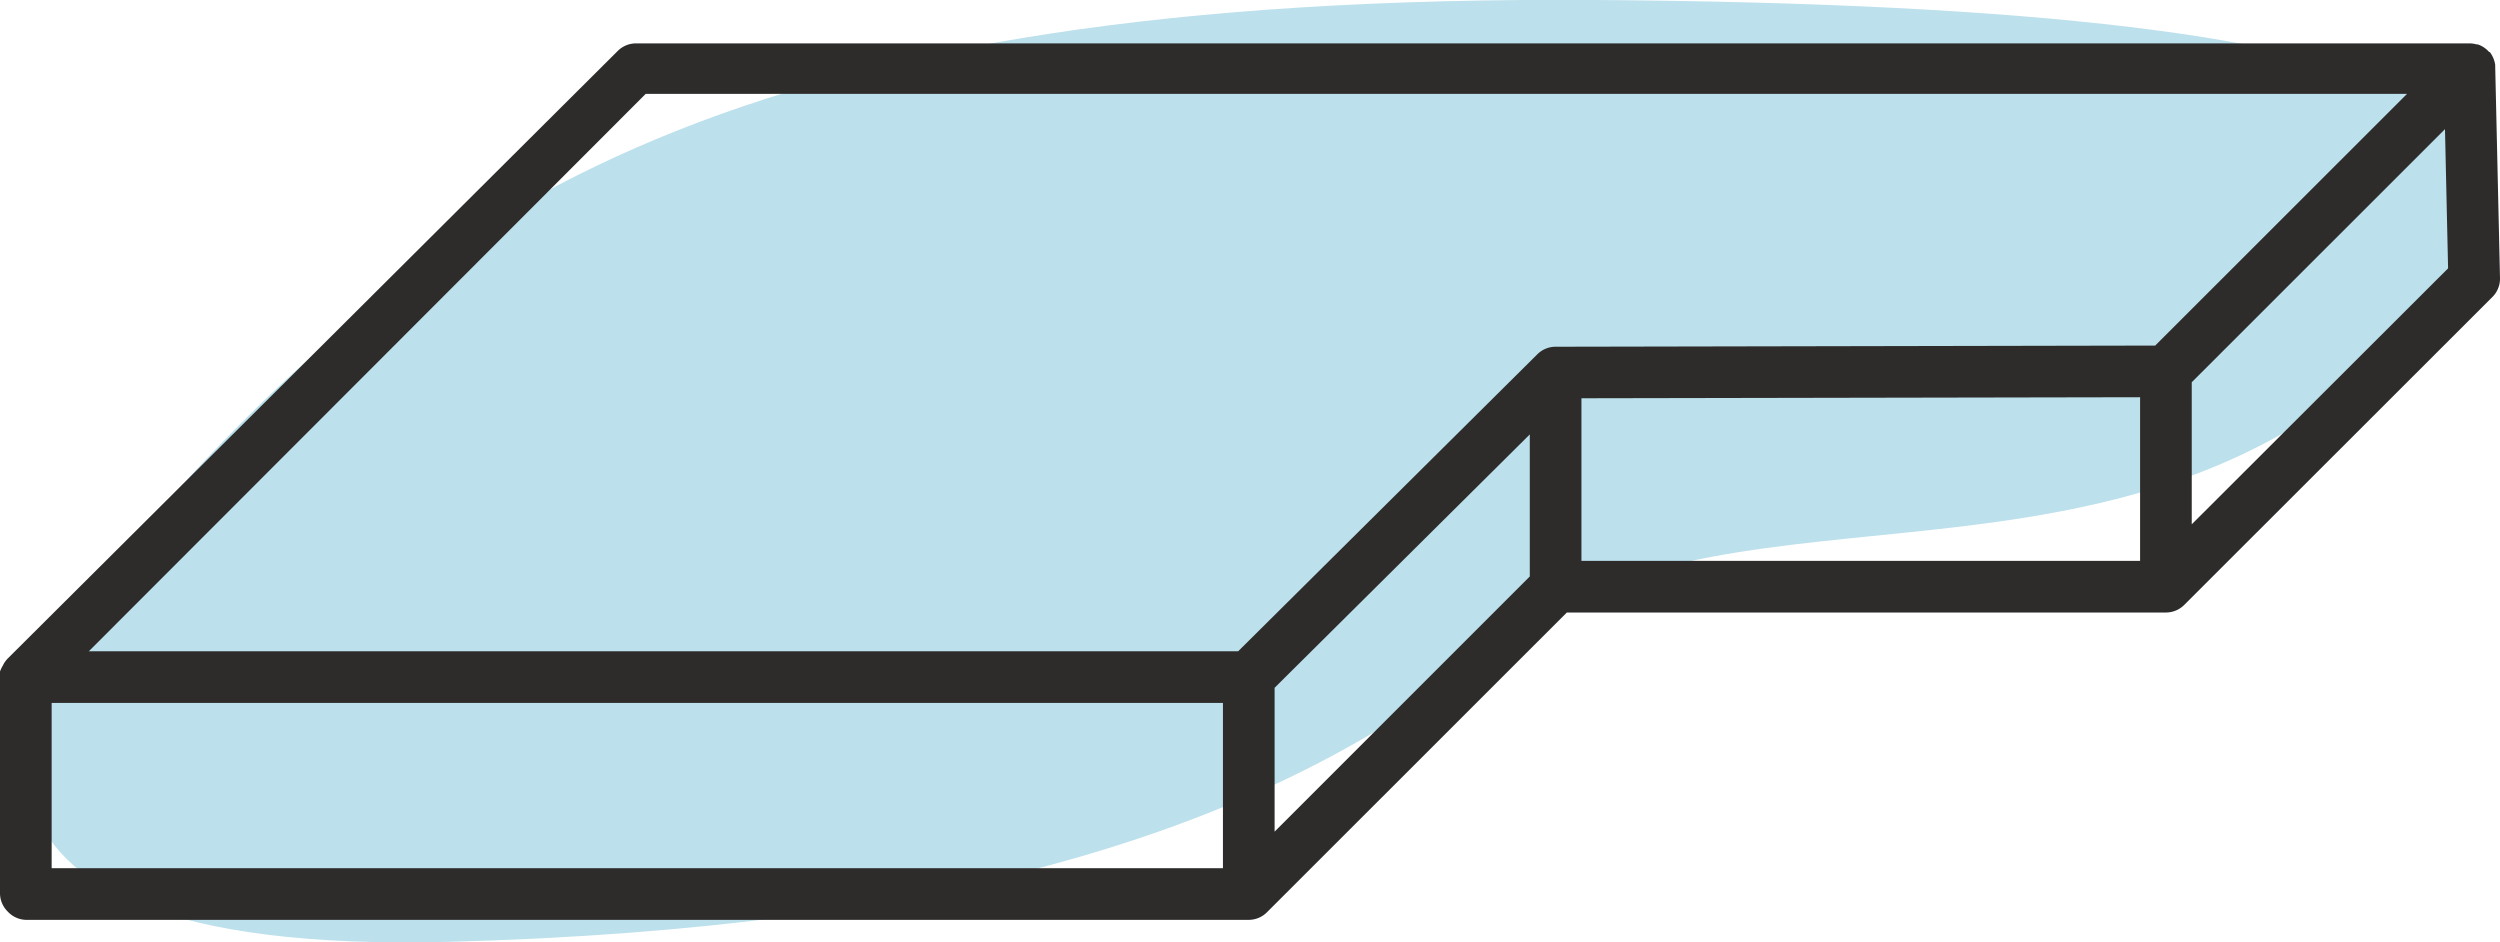
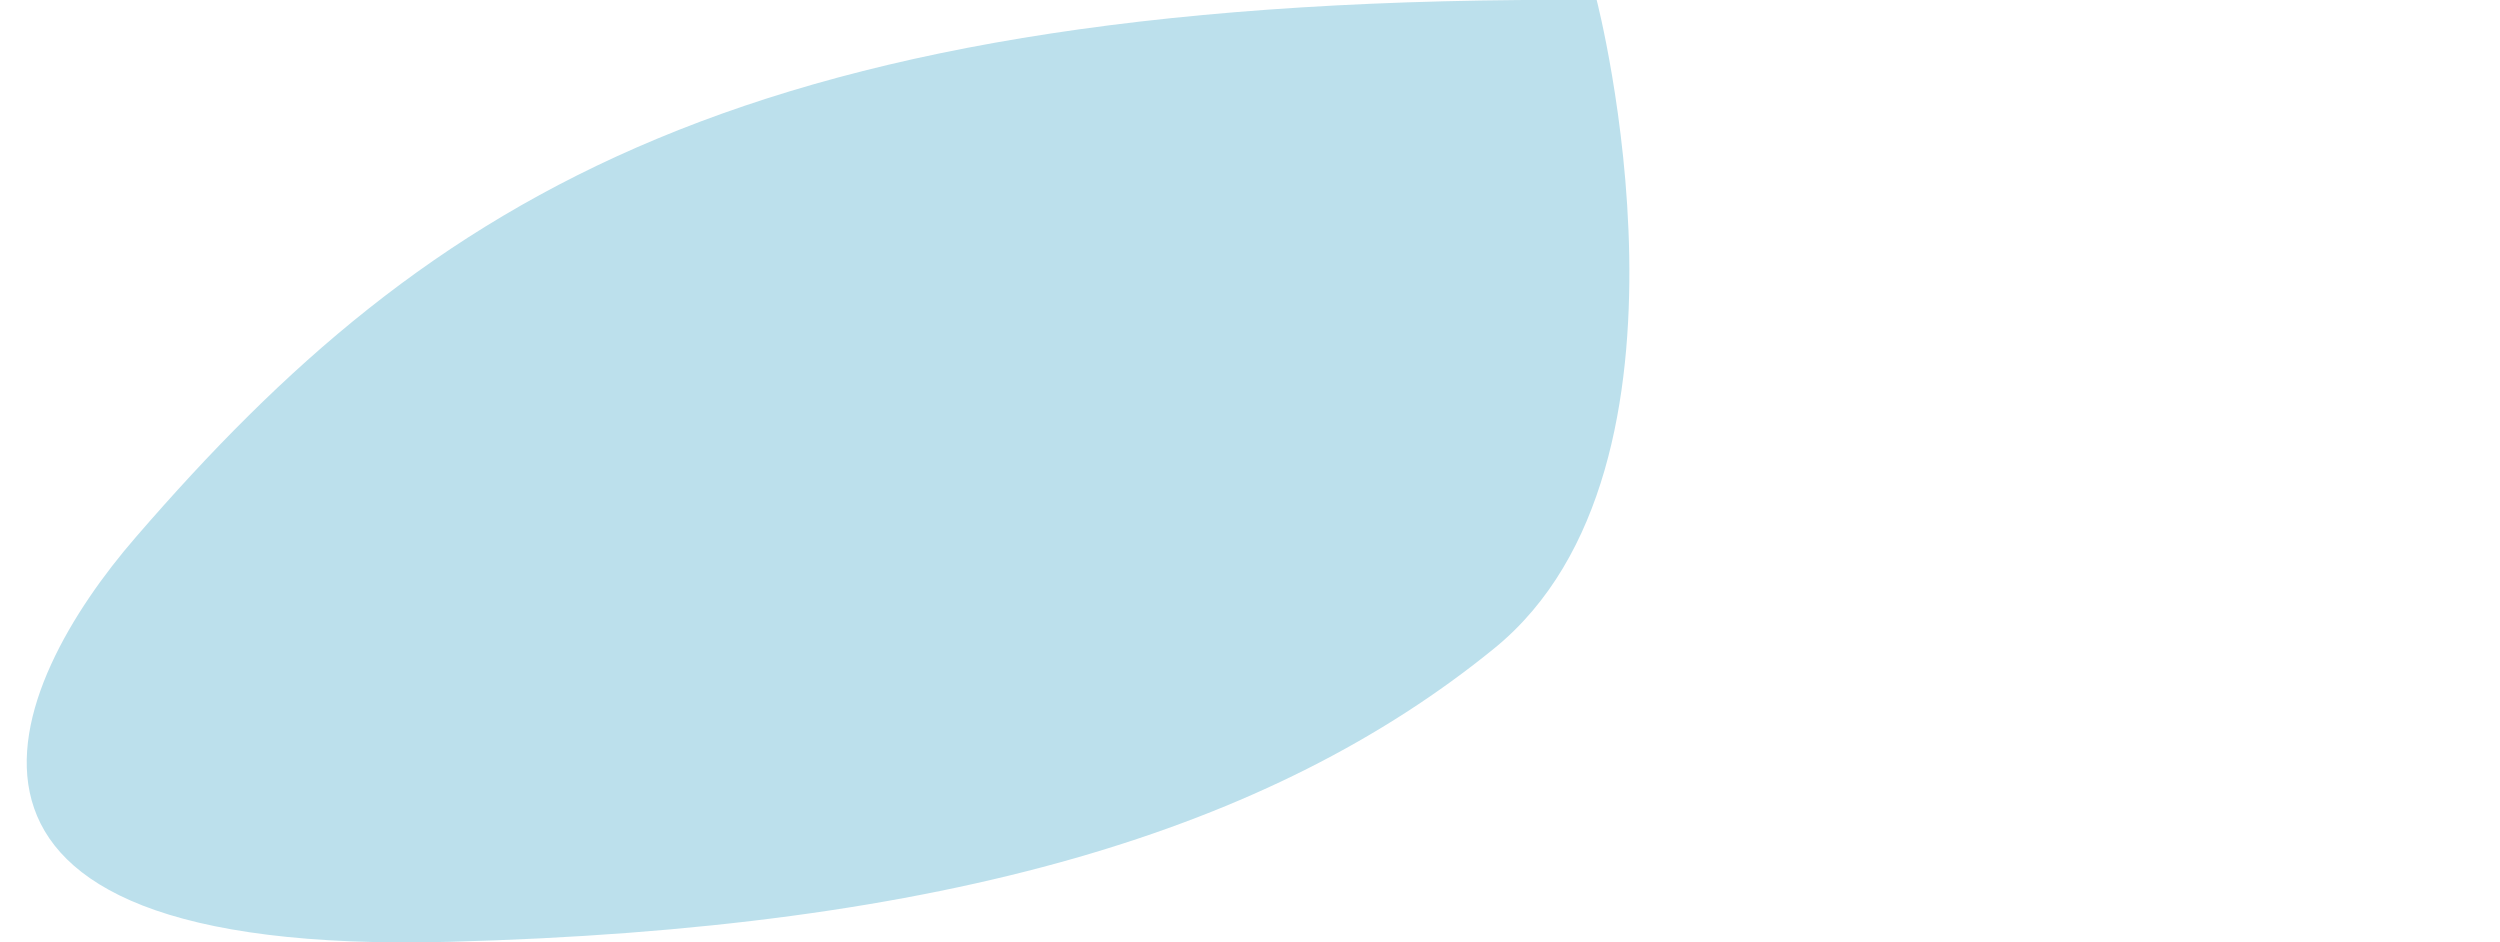
<svg xmlns="http://www.w3.org/2000/svg" viewBox="0 0 193.59 72.97">
  <title>mistnost_L</title>
-   <path d="M123.64,0c68.29.48,82.08,10.22,59.91,28.84S133,36.12,115.73,50.19,73.33,71.91,34.82,72.93C-9.2,74.09.62,53,10.53,41.58,33.33,15.2,57.75-.46,123.64,0Z" fill="#bce0ec" />
-   <path d="M193.22,5.21s0-.07,0-.11a.17.17,0,0,1,0-.07,2.15,2.15,0,0,0-.42-1s0,0-.05,0a2,2,0,0,0-.88-.59l-.09,0a2,2,0,0,0-.54-.08h-142a2,2,0,0,0-1.41.59h0L.59,51h0a2.17,2.17,0,0,0-.31.42l-.06.12A2.38,2.38,0,0,0,0,52v0a1.5,1.5,0,0,0,0,.37v16.8a2,2,0,0,0,.59,1.41A2,2,0,0,0,2,71.23H96.7a2,2,0,0,0,1.41-.59l23.22-23.21h46.4a2,2,0,0,0,1.41-.59L193,23a2,2,0,0,0,.59-1.46ZM98.7,53.26l19.76-19.62v11L98.7,64.4Zm23.76-22.42,43.26-.08V43.43H122.46Zm44.43-4.08-46.43.09a2,2,0,0,0-1.41.58l-23.17,23h-89L50,7.27H186.39ZM4,54.43H94.7v12.8H4ZM169.72,40.6v-11L189.33,10l.24,10.78Z" fill="#2d2c2b" />
+   <path d="M123.64,0S133,36.12,115.73,50.19,73.33,71.91,34.82,72.93C-9.2,74.09.62,53,10.53,41.58,33.33,15.2,57.75-.46,123.64,0Z" fill="#bce0ec" />
</svg>